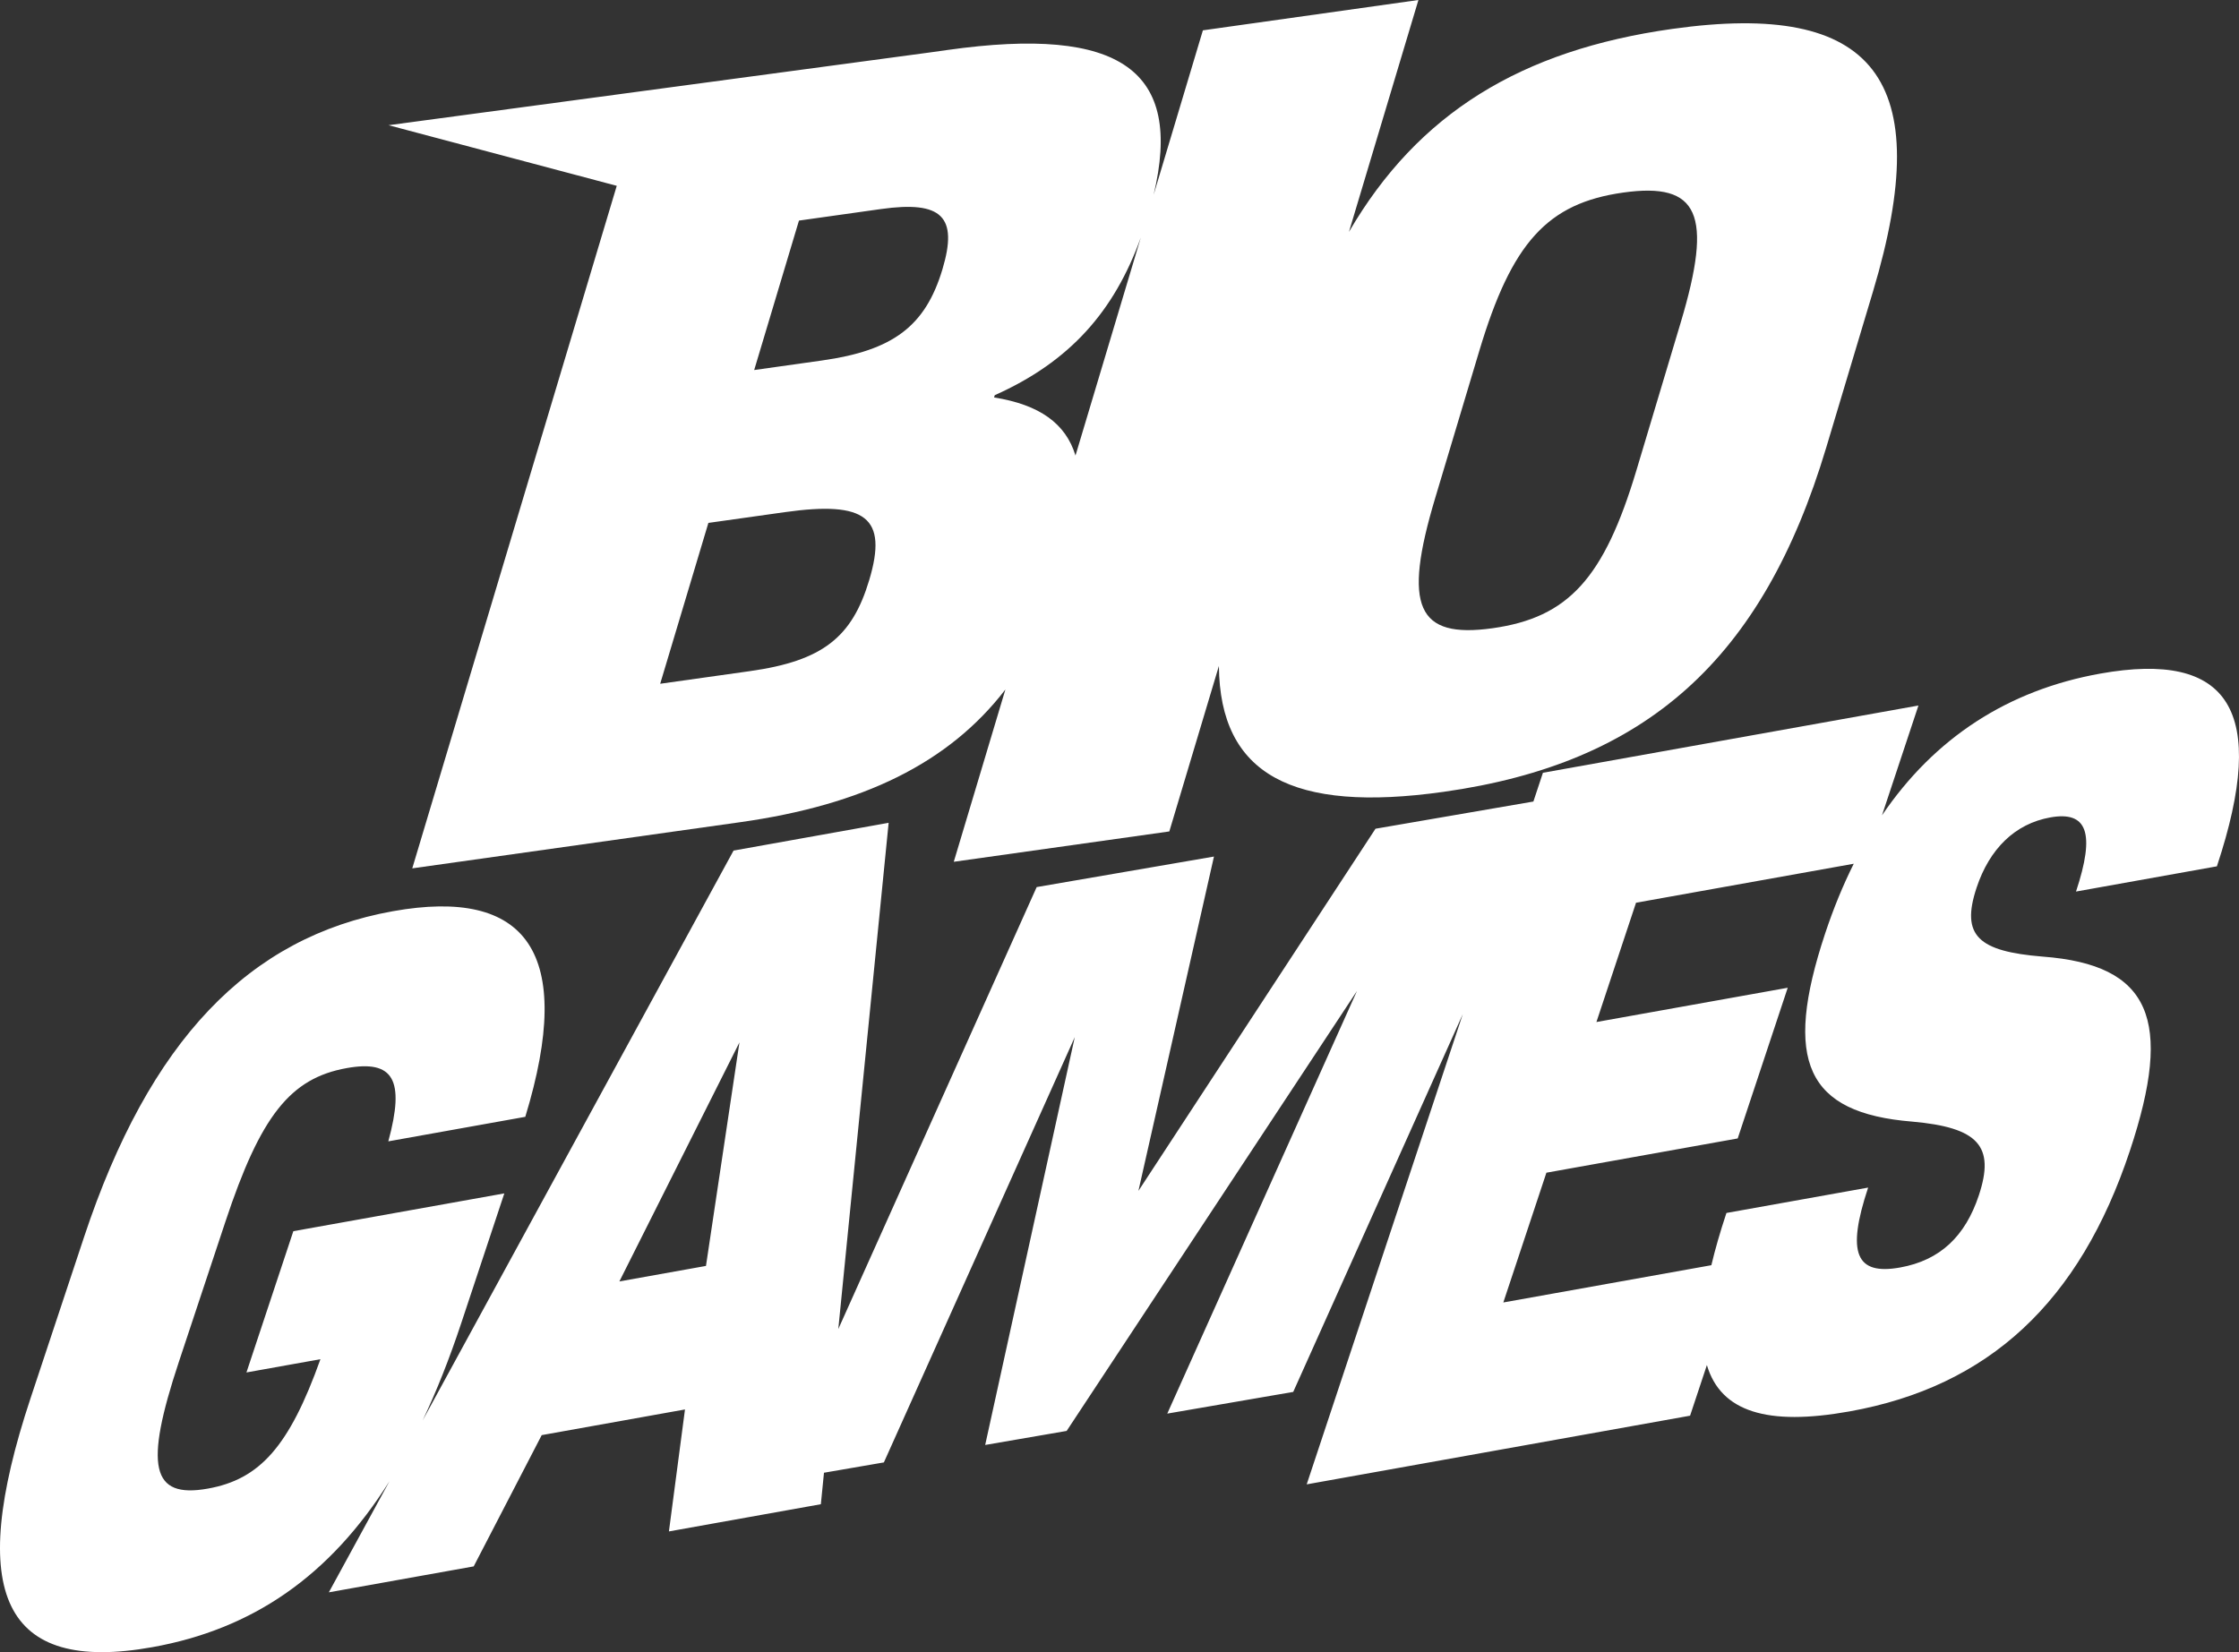
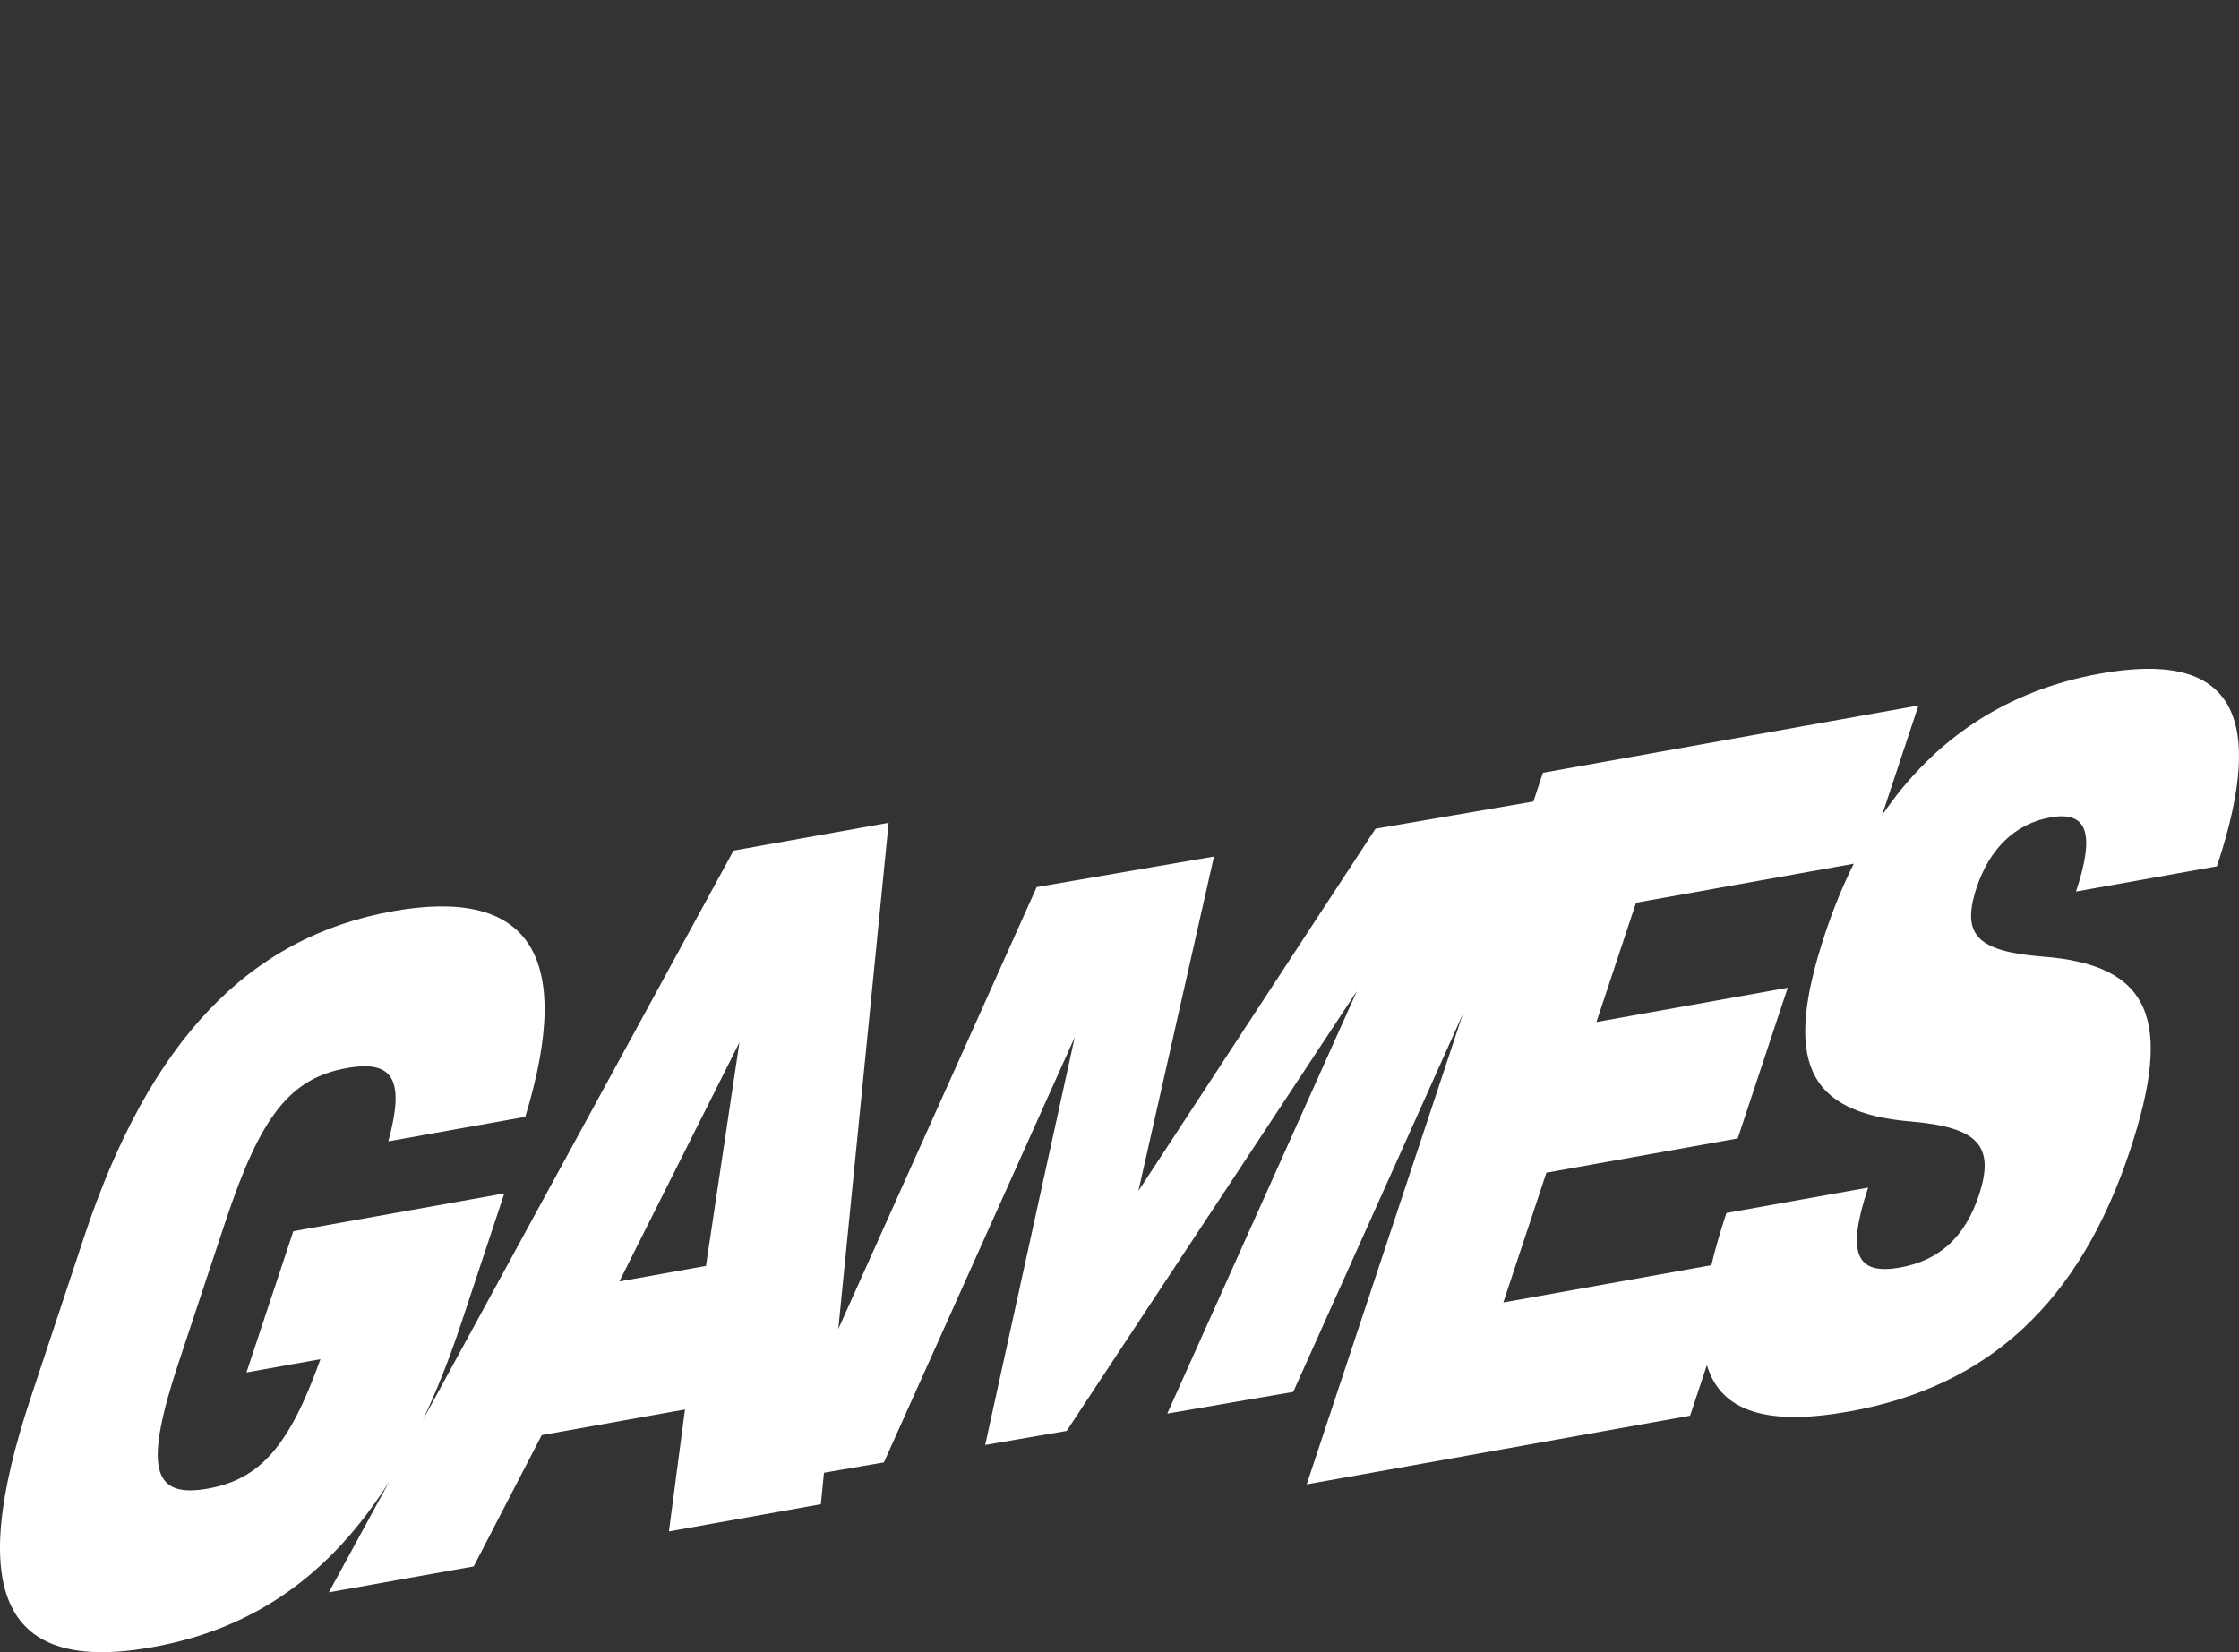
<svg xmlns="http://www.w3.org/2000/svg" id="Ebene_2" viewBox="0 0 2153.78 1589.63">
  <rect x="0" y="0" width="2153.78" height="1589.63" fill="#333333" stroke="none" />
  <defs>
    <style>      .cls-1 {        fill: #fff;      }    </style>
  </defs>
  <g id="Ebene_1-2" data-name="Ebene_1">
    <g>
-       <path class="cls-1" d="M593.28,178.79l-196.71,656.71,315.41-44.41c118.02-16.62,200.64-56.82,255.16-127.71l-49.66,165.79,207.34-29.19,47.69-159.21c.89,104.75,70.97,141.55,216.19,121.1,194.75-27.42,306.87-127.1,368.09-331.46l44.98-150.15c61.22-204.37,1.56-279.86-193.19-252.44-145.21,20.44-244.48,81.08-310.97,195.32L1364.44,0l-207.34,29.19-47.39,158.21c28.52-119.36-31.05-162.86-198.33-139.31l-16.28,2.29L373.78,120.47l219.5,58.32ZM1380.51,479.4l42.48-141.8c31.23-104.27,65.51-142.05,138.41-152.32,72.91-10.26,86.57,20.77,55.34,125.04l-42.48,141.8c-31.23,104.27-65.51,142.05-138.42,152.32-72.9,10.26-86.57-20.77-55.33-125.04ZM956.9,380.23c72.32-32.3,114.89-80.67,140.49-151.71l-62.84,209.79c-9.34-30.82-34.63-48.96-78.31-55.89l.66-2.2ZM836.15,558.08c-16.44,54.88-44.44,77.75-114.88,87.67l-86.21,12.14,46.36-154.77,73.6-10.36c77.8-10.95,99.22,4.96,81.13,65.33ZM906.59,259.04c-16.44,54.88-47.59,78.19-115.93,87.81l-65.18,9.18,43.07-143.79,78.85-11.1c58.88-8.29,74.31,7.41,59.19,57.9Z" />
-       <path class="cls-1" d="M2132.53,833.5c49.79-150.02,11.93-207.63-112.26-185.38-88.68,15.89-159.24,61.66-209.92,136.36l35.07-105.66-361.22,64.71-9.18,27.67-151.88,26.17-228.06,348.46,72.67-321.69-170.54,29.38-190.82,425.23,48.42-487.08-149.18,26.73-299.05,548.24c13.43-28.27,25.77-59.41,37.1-93.55l41.44-124.85-202.95,36.36-45.11,135.92,71.18-12.75c-30.01,83.97-58.3,115.56-108.28,124.51-54.52,9.77-61.34-21.21-27.92-121.89l44.78-134.91c33.75-101.69,62.2-138.03,116.72-147.8,44.68-8,56.26,10.75,39.99,70.49l131.76-23.6c48.26-158.26,1.38-220.89-127.36-197.83-138.58,24.83-234.29,124.36-297.12,313.64l-51.46,155.05c-62.49,188.28-26.01,265.07,117.11,239.43,96.48-17.28,170.75-68.36,228.17-159.66l-58.3,106.88,139.34-24.96,65.42-126.3,137.82-24.69-15.45,117.35,146.15-26.18,3.01-30.29,57.62-9.93,183.61-409.16-86.16,392.37,78.36-13.5,279.27-423.31-182.48,406.64,121.16-20.87,163.13-363.51-150.17,452.46,368.79-66.07,16.17-48.7c13.4,45.14,58.38,58.71,137.04,44.61,134.04-24.01,221.46-105.01,269.92-251,41.77-125.85,20.17-178.8-84.06-186.64-61.72-5.04-78.84-19.97-63.47-66.28,12.36-37.25,36.8-61.52,70.88-67.62,35.59-6.38,43.47,14.94,24.76,71.32l135.55-24.28ZM679.1,1218.02l-83.3,14.92,115.5-229.97-32.2,215.05ZM1903.53,1150.09c-13.03,39.27-37.13,62.52-75.75,69.44-42.41,7.6-51.8-13.45-30.75-76.88l-136.31,24.42c-6,18.07-10.83,34.8-14.5,50.26l-200.12,35.85,41.44-124.85,184.02-32.97,48.12-144.98-184.02,32.97,38.1-114.78,209.43-37.52c-10.35,20.71-19.54,43.08-27.52,67.11-40.77,122.83-18.17,172.76,83.79,181.01,63.65,5.64,79.78,23.59,64.07,70.91Z" />
+       <path class="cls-1" d="M2132.53,833.5c49.79-150.02,11.93-207.63-112.26-185.38-88.68,15.89-159.24,61.66-209.92,136.36l35.07-105.66-361.22,64.71-9.18,27.67-151.88,26.17-228.06,348.46,72.67-321.69-170.54,29.38-190.82,425.23,48.42-487.08-149.18,26.73-299.05,548.24c13.43-28.27,25.77-59.41,37.1-93.55l41.44-124.85-202.95,36.36-45.11,135.92,71.18-12.75c-30.01,83.97-58.3,115.56-108.28,124.51-54.52,9.77-61.34-21.21-27.92-121.89l44.78-134.91c33.75-101.69,62.2-138.03,116.72-147.8,44.68-8,56.26,10.75,39.99,70.49l131.76-23.6c48.26-158.26,1.38-220.89-127.36-197.83-138.58,24.83-234.29,124.36-297.12,313.64l-51.46,155.05c-62.49,188.28-26.01,265.07,117.11,239.43,96.48-17.28,170.75-68.36,228.17-159.66l-58.3,106.88,139.34-24.96,65.42-126.3,137.82-24.69-15.45,117.35,146.15-26.18,3.01-30.29,57.62-9.93,183.61-409.16-86.16,392.37,78.36-13.5,279.27-423.31-182.48,406.64,121.16-20.87,163.13-363.51-150.17,452.46,368.79-66.07,16.17-48.7c13.4,45.14,58.38,58.71,137.04,44.61,134.04-24.01,221.46-105.01,269.92-251,41.77-125.85,20.17-178.8-84.06-186.64-61.72-5.04-78.84-19.97-63.47-66.28,12.36-37.25,36.8-61.52,70.88-67.62,35.59-6.38,43.47,14.94,24.76,71.32l135.55-24.28M679.1,1218.02l-83.3,14.92,115.5-229.97-32.2,215.05ZM1903.53,1150.09c-13.03,39.27-37.13,62.52-75.75,69.44-42.41,7.6-51.8-13.45-30.75-76.88l-136.31,24.42c-6,18.07-10.83,34.8-14.5,50.26l-200.12,35.85,41.44-124.85,184.02-32.97,48.12-144.98-184.02,32.97,38.1-114.78,209.43-37.52c-10.35,20.71-19.54,43.08-27.52,67.11-40.77,122.83-18.17,172.76,83.79,181.01,63.65,5.64,79.78,23.59,64.07,70.91Z" />
    </g>
  </g>
</svg>